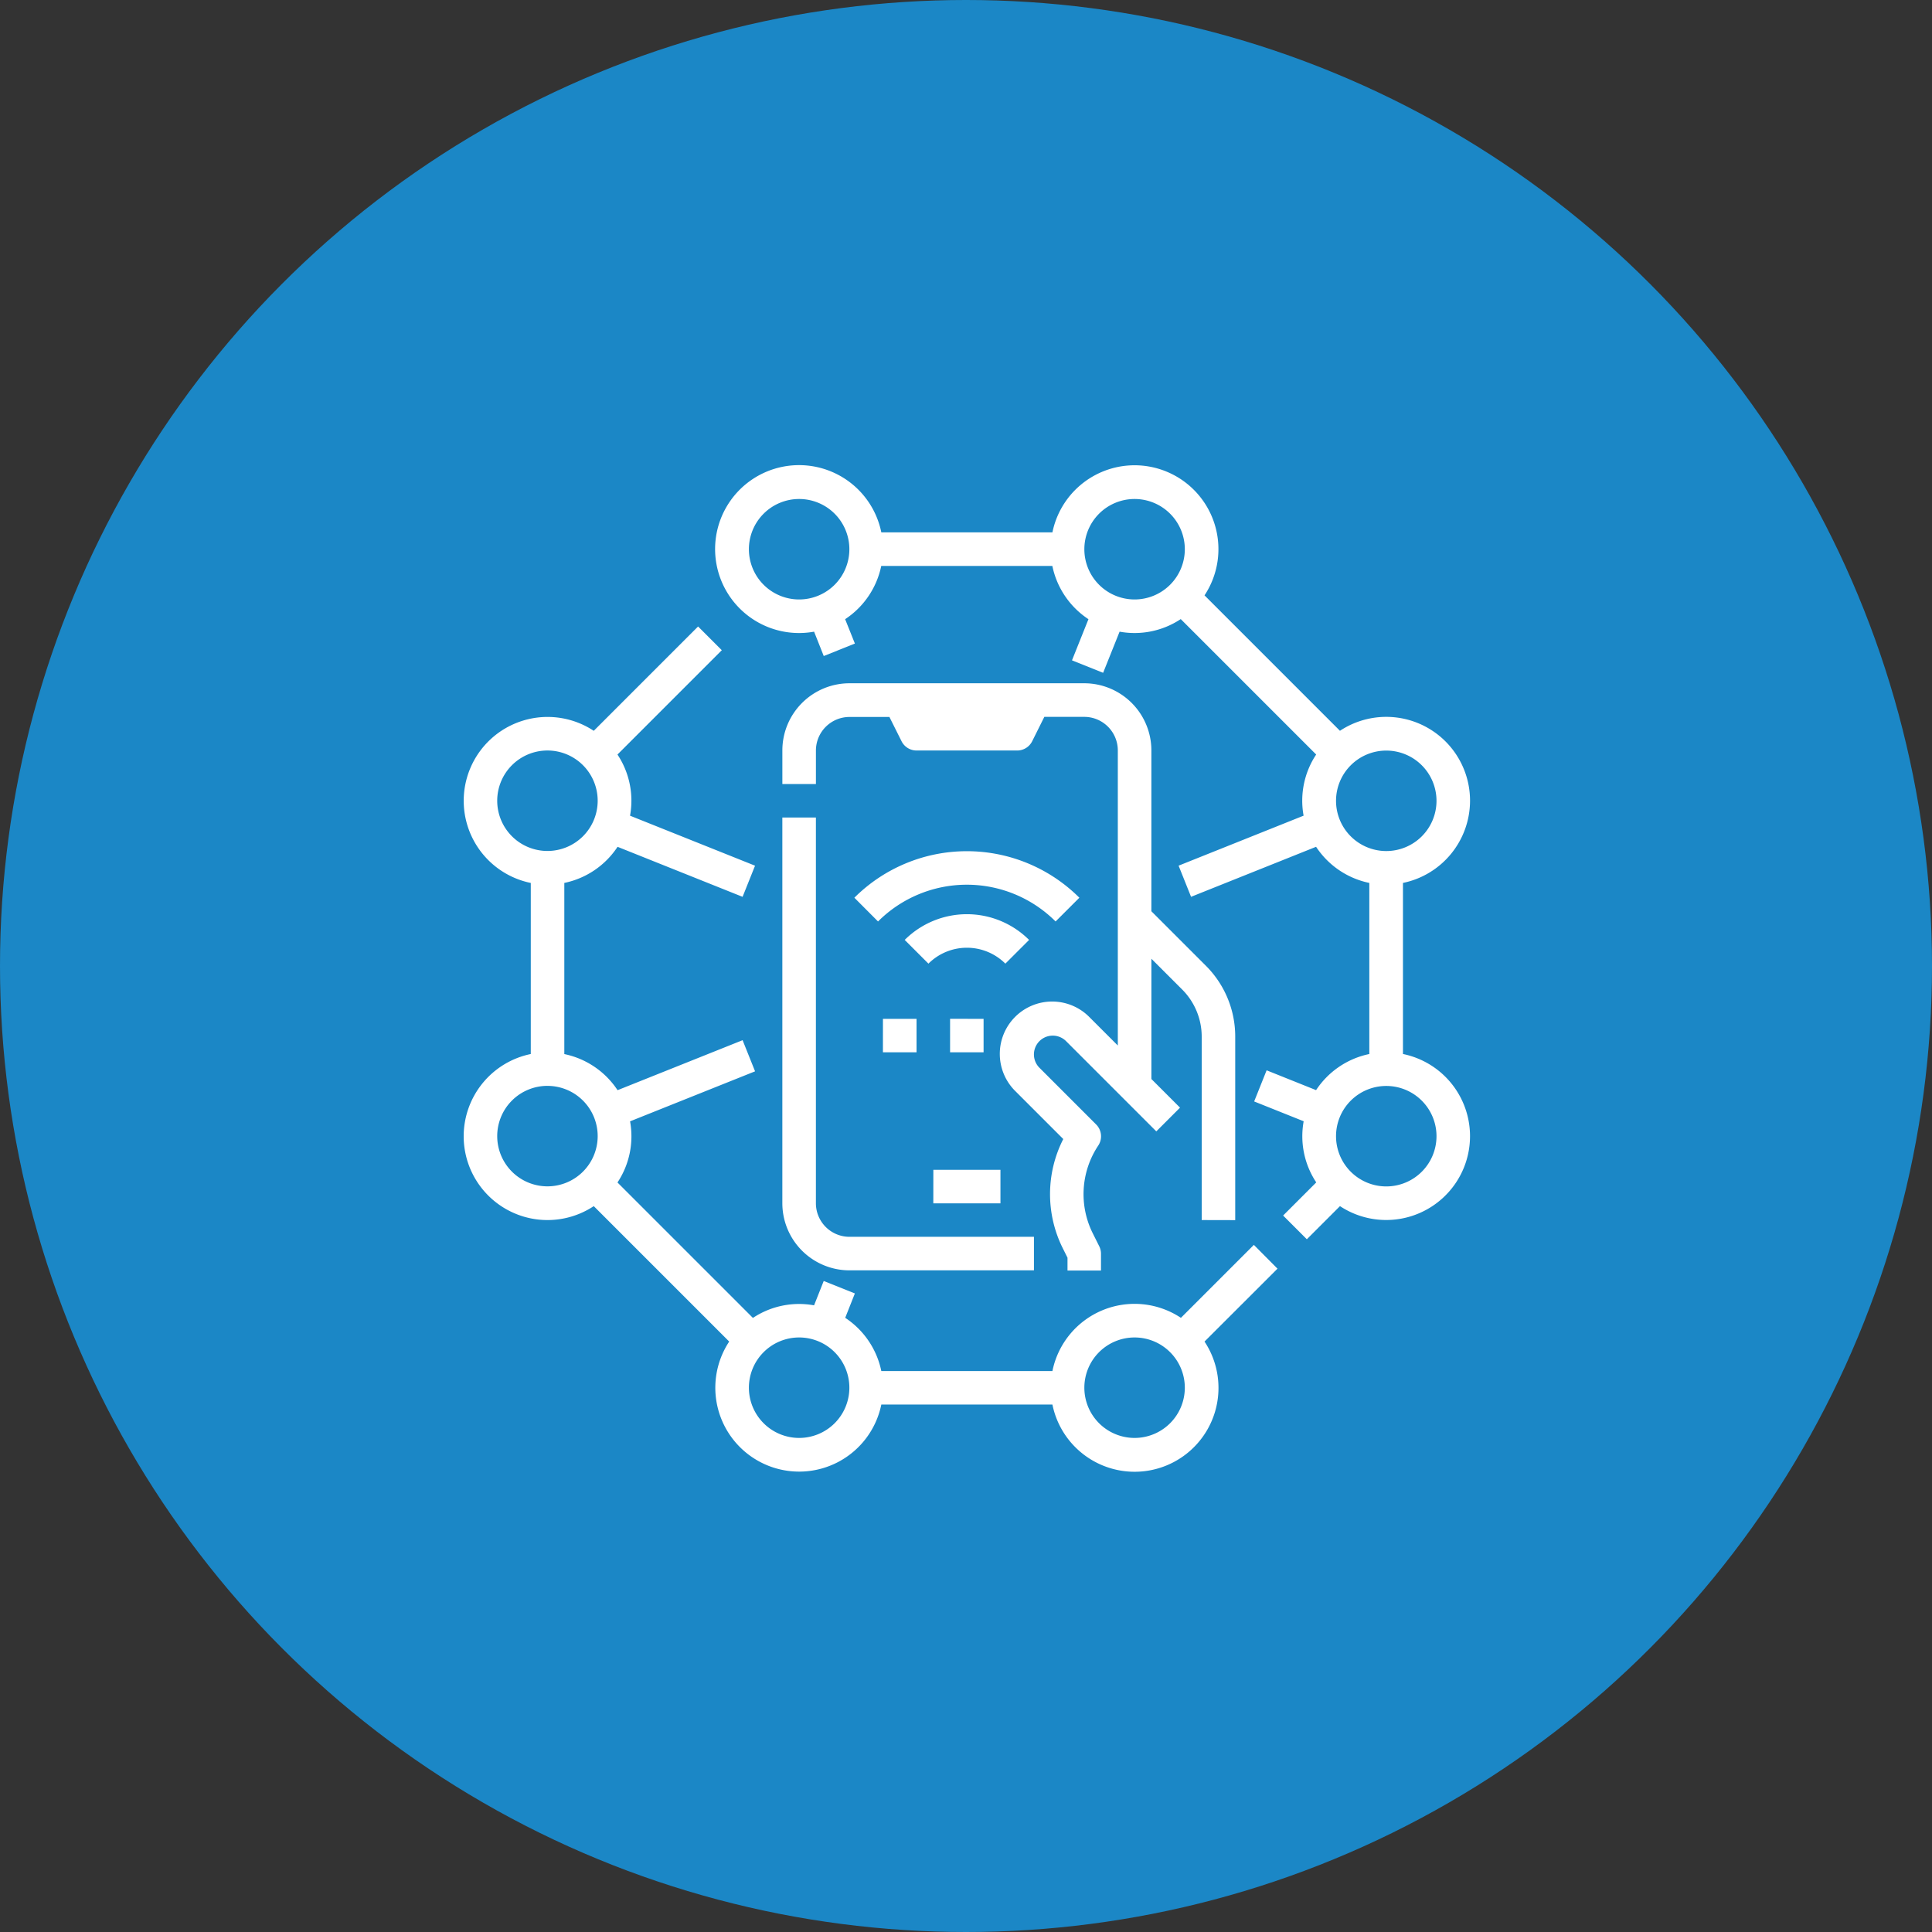
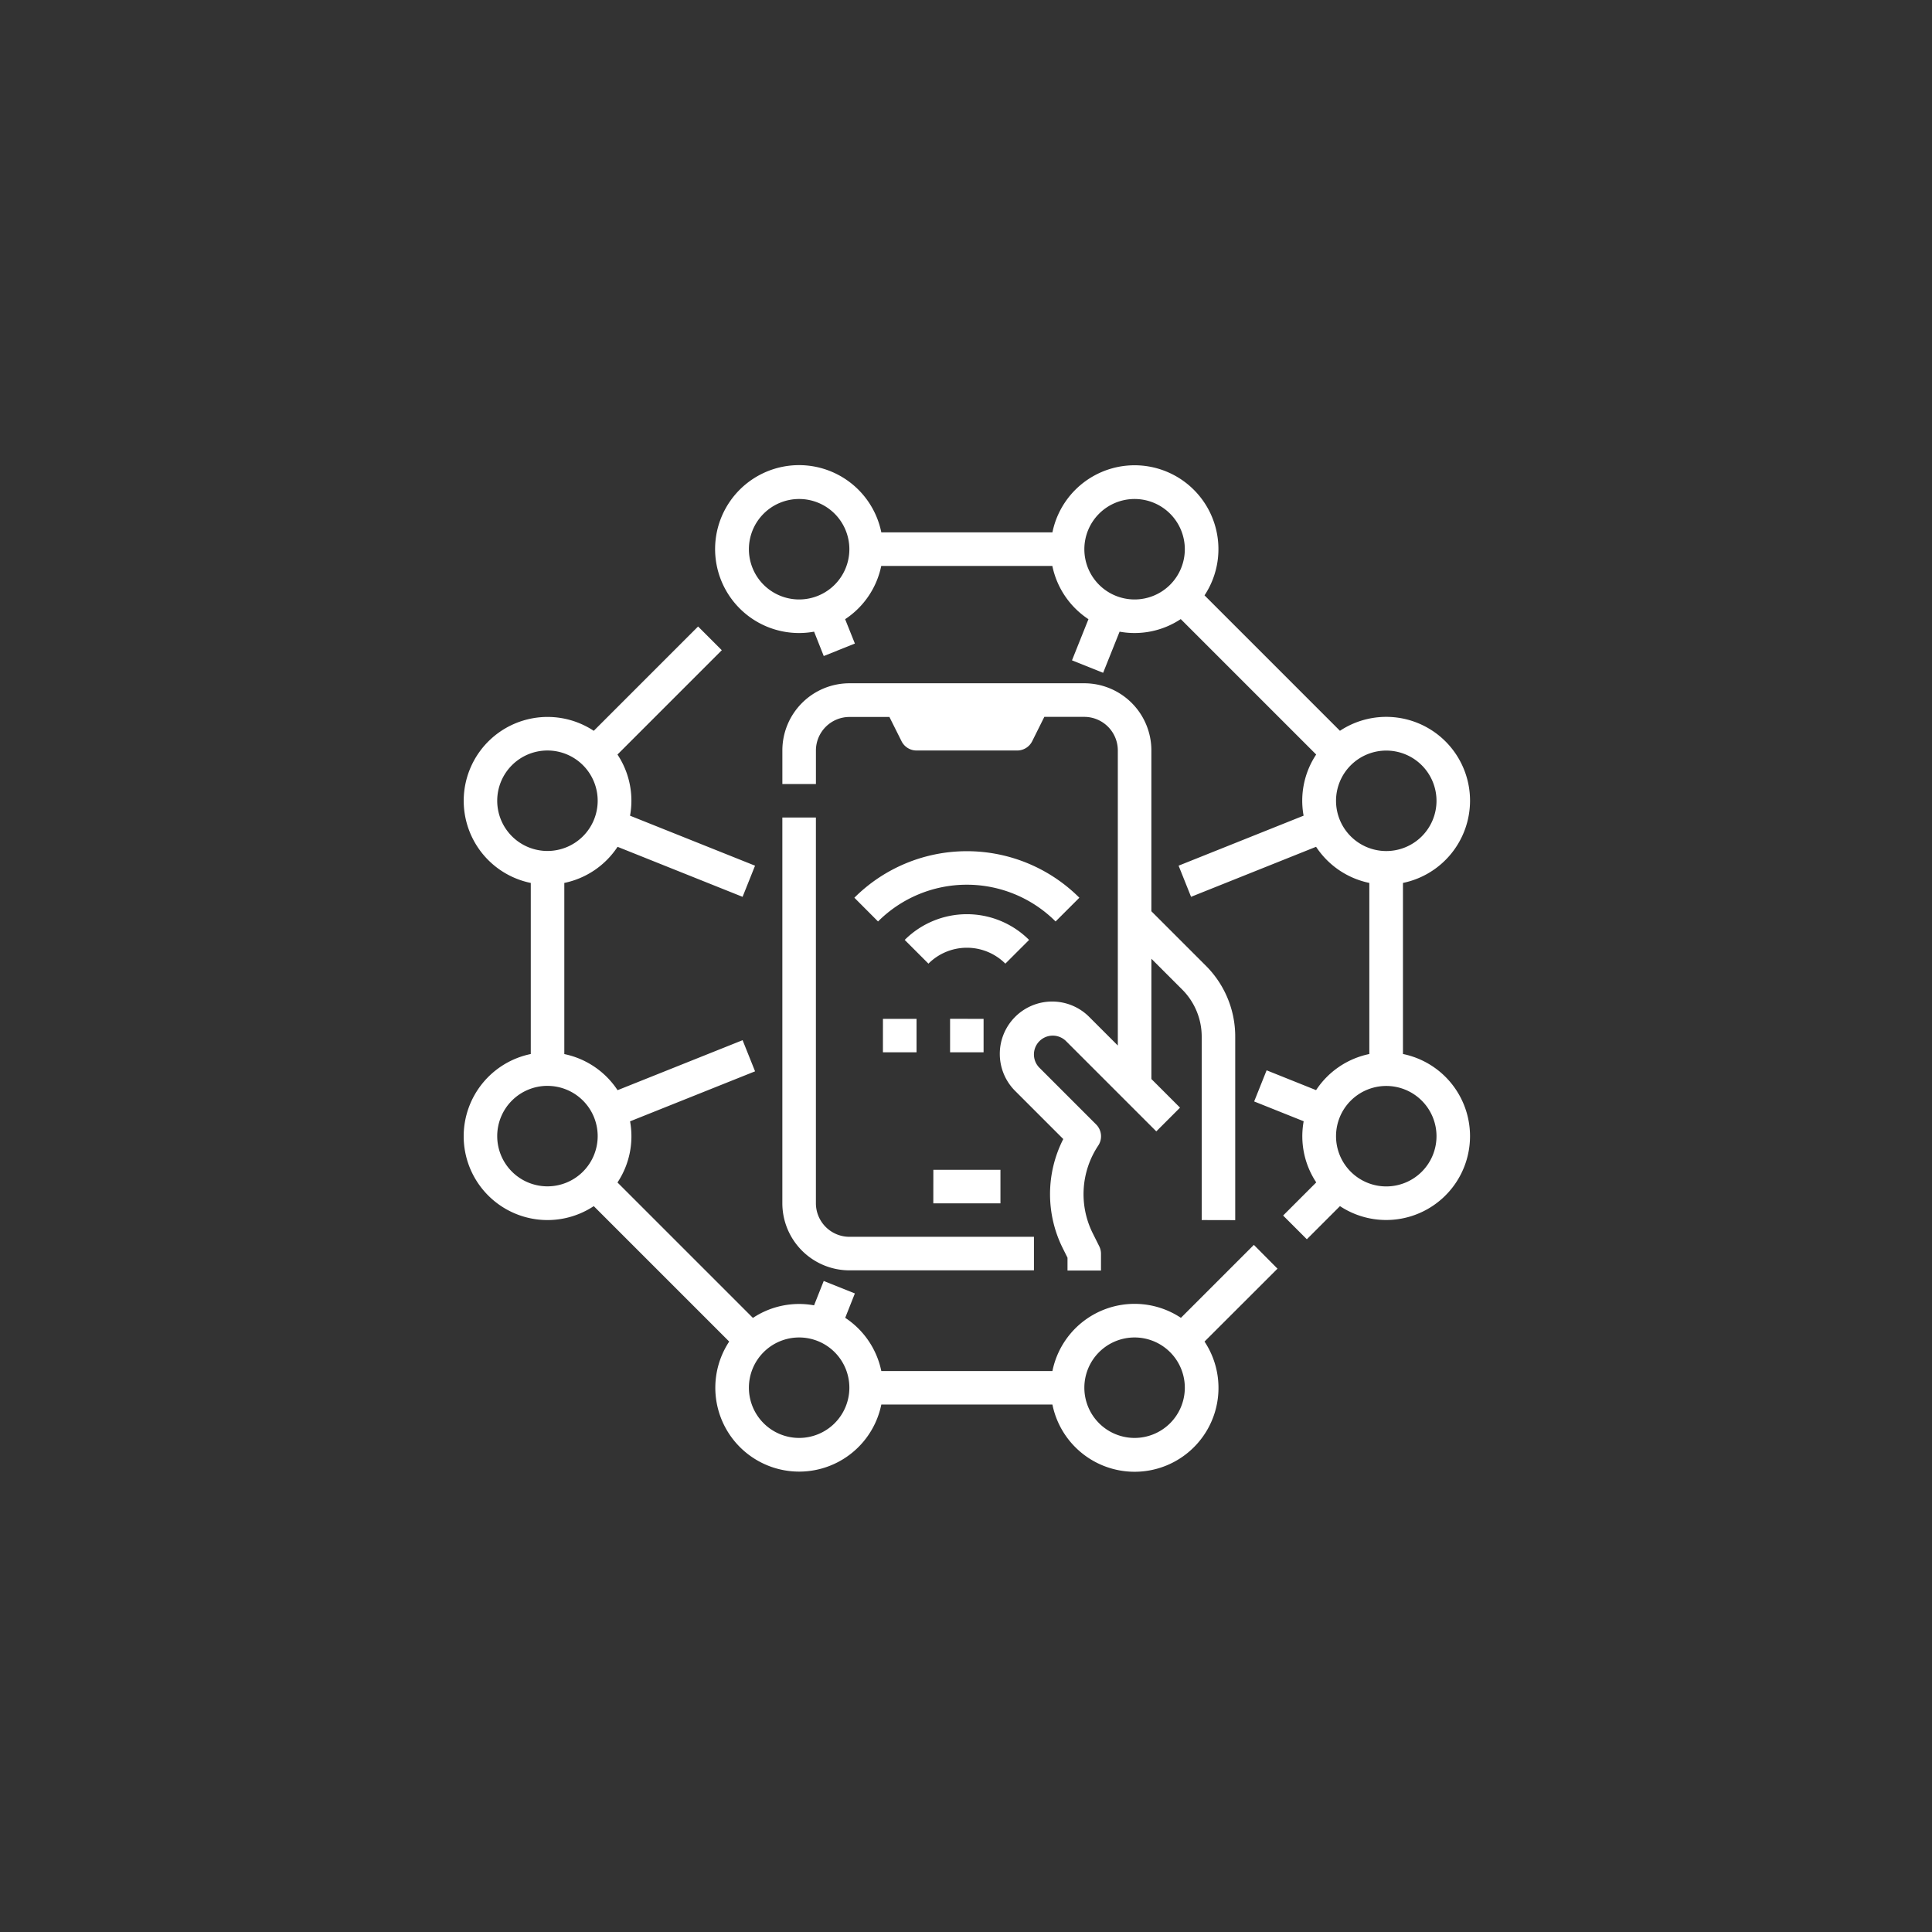
<svg xmlns="http://www.w3.org/2000/svg" width="100" height="100" viewBox="0 0 100 100">
  <rect x="0" y="0" width="100" height="100" fill="#333333" stroke="none" />
  <g id="Group_99" data-name="Group 99" transform="translate(-150 -1116)">
-     <circle id="Ellipse_37" data-name="Ellipse 37" cx="50" cy="50" r="50" transform="translate(150 1116)" fill="#1b87c6" />
    <g id="Outline" transform="translate(158 1124.166)">
      <path id="Path_430" data-name="Path 430" d="M16,50.643a4.338,4.338,0,0,0,6.733,3.62l7.01,7.01a4.34,4.34,0,1,0,7.874,3.26h8.856a4.341,4.341,0,1,0,7.873-3.26L58.123,57.5,56.9,56.269l-3.776,3.776A4.338,4.338,0,0,0,46.473,62.8H37.617a4.352,4.352,0,0,0-1.869-2.756l.5-1.262-1.612-.645-.5,1.261a4.319,4.319,0,0,0-3.165.651l-7.01-7.01a4.319,4.319,0,0,0,.651-3.165l6.47-2.588-.645-1.612-6.472,2.588a4.352,4.352,0,0,0-2.756-1.869V37.534a4.352,4.352,0,0,0,2.756-1.869l6.471,2.589.645-1.612-6.47-2.588a4.319,4.319,0,0,0-.651-3.165l5.4-5.4-1.227-1.228-5.4,5.4a4.34,4.34,0,1,0-3.26,7.874V46.39A4.348,4.348,0,0,0,16,50.643ZM50.726,61.061a2.6,2.6,0,1,1-2.6,2.6,2.6,2.6,0,0,1,2.6-2.6Zm-17.363,0a2.6,2.6,0,1,1-2.6,2.6,2.6,2.6,0,0,1,2.6-2.6ZM17.736,33.28a2.6,2.6,0,1,1,2.6,2.6A2.6,2.6,0,0,1,17.736,33.28Zm2.6,14.759a2.6,2.6,0,1,1-2.6,2.6A2.6,2.6,0,0,1,20.341,48.038ZM68.089,33.28a4.338,4.338,0,0,0-6.733-3.62l-7.01-7.01a4.34,4.34,0,1,0-7.873-3.26H37.617a4.345,4.345,0,1,0-3.48,5.139l.5,1.261,1.612-.645-.505-1.262a4.352,4.352,0,0,0,1.869-2.756h8.856a4.352,4.352,0,0,0,1.869,2.756l-.852,2.13,1.612.645.852-2.129a4.319,4.319,0,0,0,3.165-.651l7.01,7.01a4.319,4.319,0,0,0-.651,3.165l-6.47,2.588.645,1.612,6.471-2.589a4.352,4.352,0,0,0,2.756,1.87V46.39a4.352,4.352,0,0,0-2.756,1.869L57.56,47.233l-.645,1.612,2.563,1.025a4.319,4.319,0,0,0,.651,3.165L58.414,54.75l1.228,1.228,1.715-1.715a4.34,4.34,0,1,0,3.26-7.874V37.534A4.348,4.348,0,0,0,68.089,33.28ZM33.363,22.862a2.6,2.6,0,1,1,2.6-2.6A2.6,2.6,0,0,1,33.363,22.862Zm17.363,0a2.6,2.6,0,1,1,2.6-2.6A2.6,2.6,0,0,1,50.726,22.862ZM66.353,50.643a2.6,2.6,0,1,1-2.6-2.6A2.6,2.6,0,0,1,66.353,50.643Zm-2.6-14.759a2.6,2.6,0,1,1,2.6-2.6A2.6,2.6,0,0,1,63.748,35.884ZM34.231,34.148V54.115a1.738,1.738,0,0,0,1.736,1.736h9.55v1.736h-9.55a3.477,3.477,0,0,1-3.473-3.473V34.148ZM54.2,54.984V45.5a3.45,3.45,0,0,0-1.017-2.455l-1.587-1.587v6.226l1.482,1.482-1.228,1.228-1.736-1.736-2.933-2.933A.973.973,0,1,0,45.8,47.1l2.933,2.933a.868.868,0,0,1,.109,1.1,4.536,4.536,0,0,0-.282,4.534l.336.673a.868.868,0,0,1,.091.388v.868H47.254v-.663l-.245-.49a6.278,6.278,0,0,1,.026-5.652l-2.46-2.46a2.71,2.71,0,1,1,3.832-3.832l1.451,1.451V30.675a1.738,1.738,0,0,0-1.736-1.736H46.054L45.426,30.2a.868.868,0,0,1-.776.48H39.44a.868.868,0,0,1-.776-.48l-.628-1.256H35.968a1.738,1.738,0,0,0-1.736,1.736v1.736H32.495V30.675A3.477,3.477,0,0,1,35.968,27.2H48.122a3.477,3.477,0,0,1,3.473,3.473V39l2.815,2.815A5.175,5.175,0,0,1,55.935,45.5v9.488Zm-13.89-2.6h3.473v1.736H40.308Zm3.727-10.672a2.818,2.818,0,0,0-3.981,0l-1.228-1.228a4.557,4.557,0,0,1,6.437,0Zm2.6-2.183a6.5,6.5,0,0,0-9.19,0L36.222,38.3a8.244,8.244,0,0,1,11.646,0Zm-3.727,5.042V46.3H41.176V44.566Zm-5.209,0H39.44V46.3H37.7Z" transform="translate(0 0)" fill="#fff" />
    </g>
  </g>
</svg>